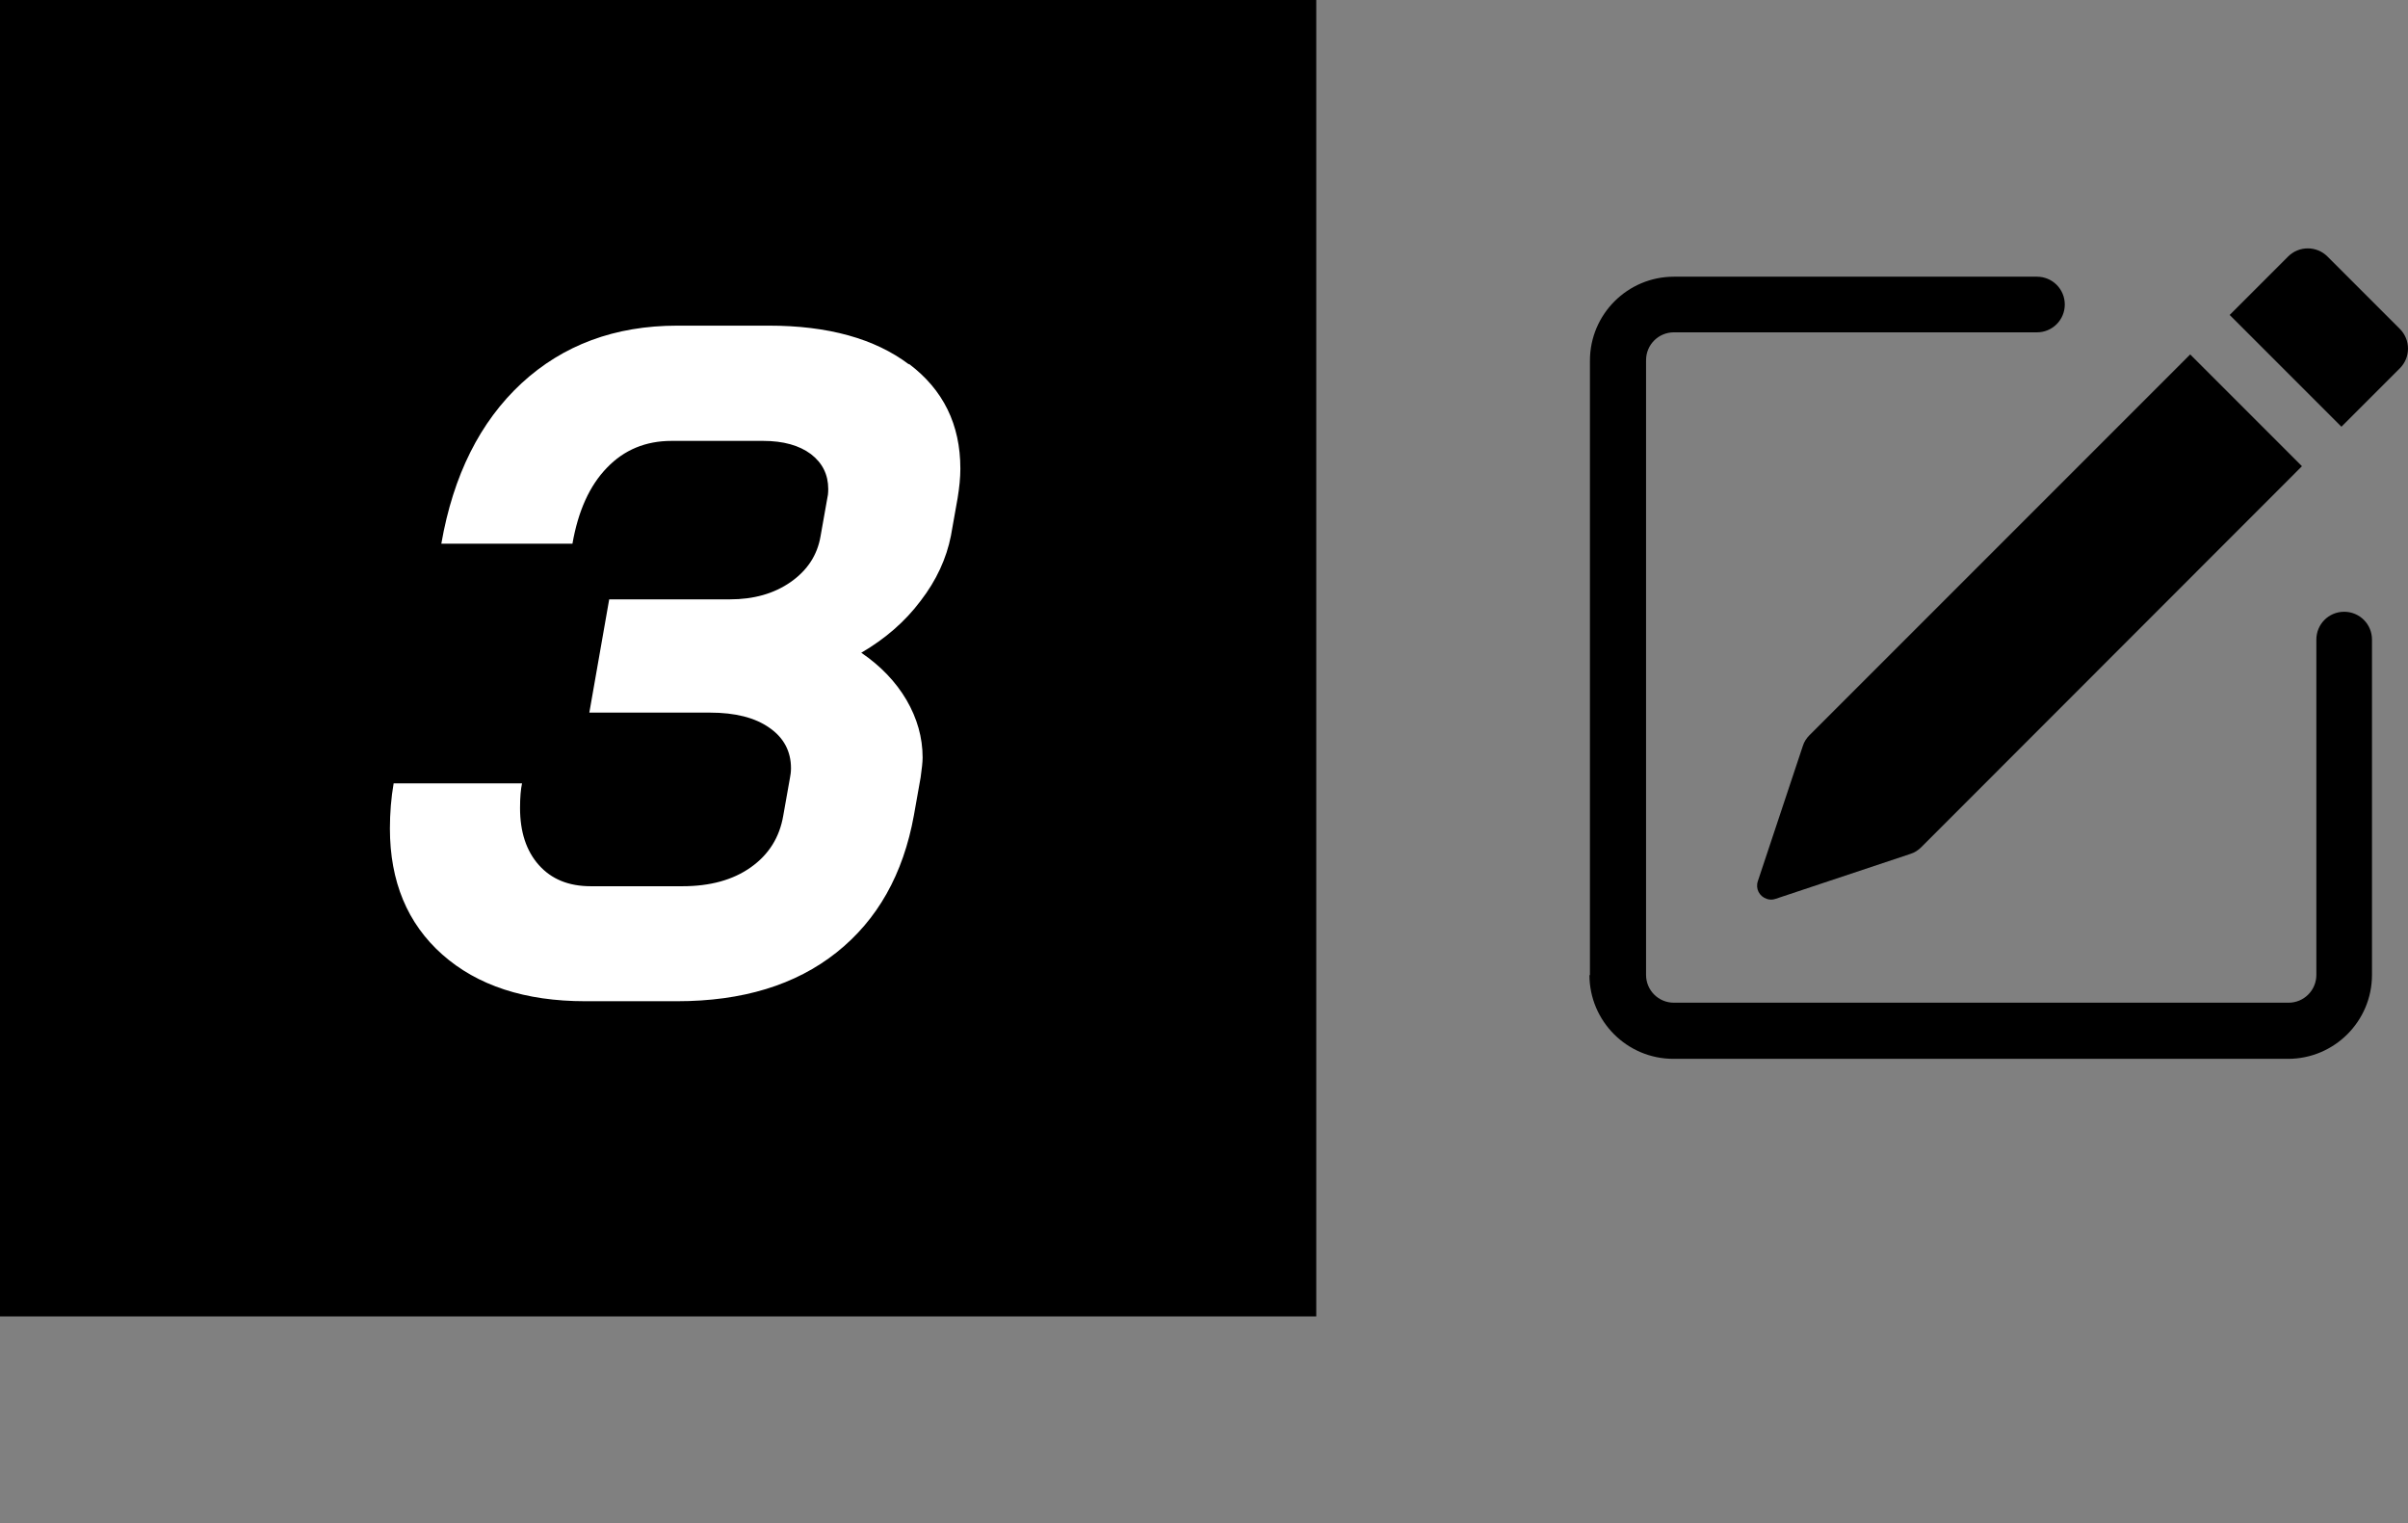
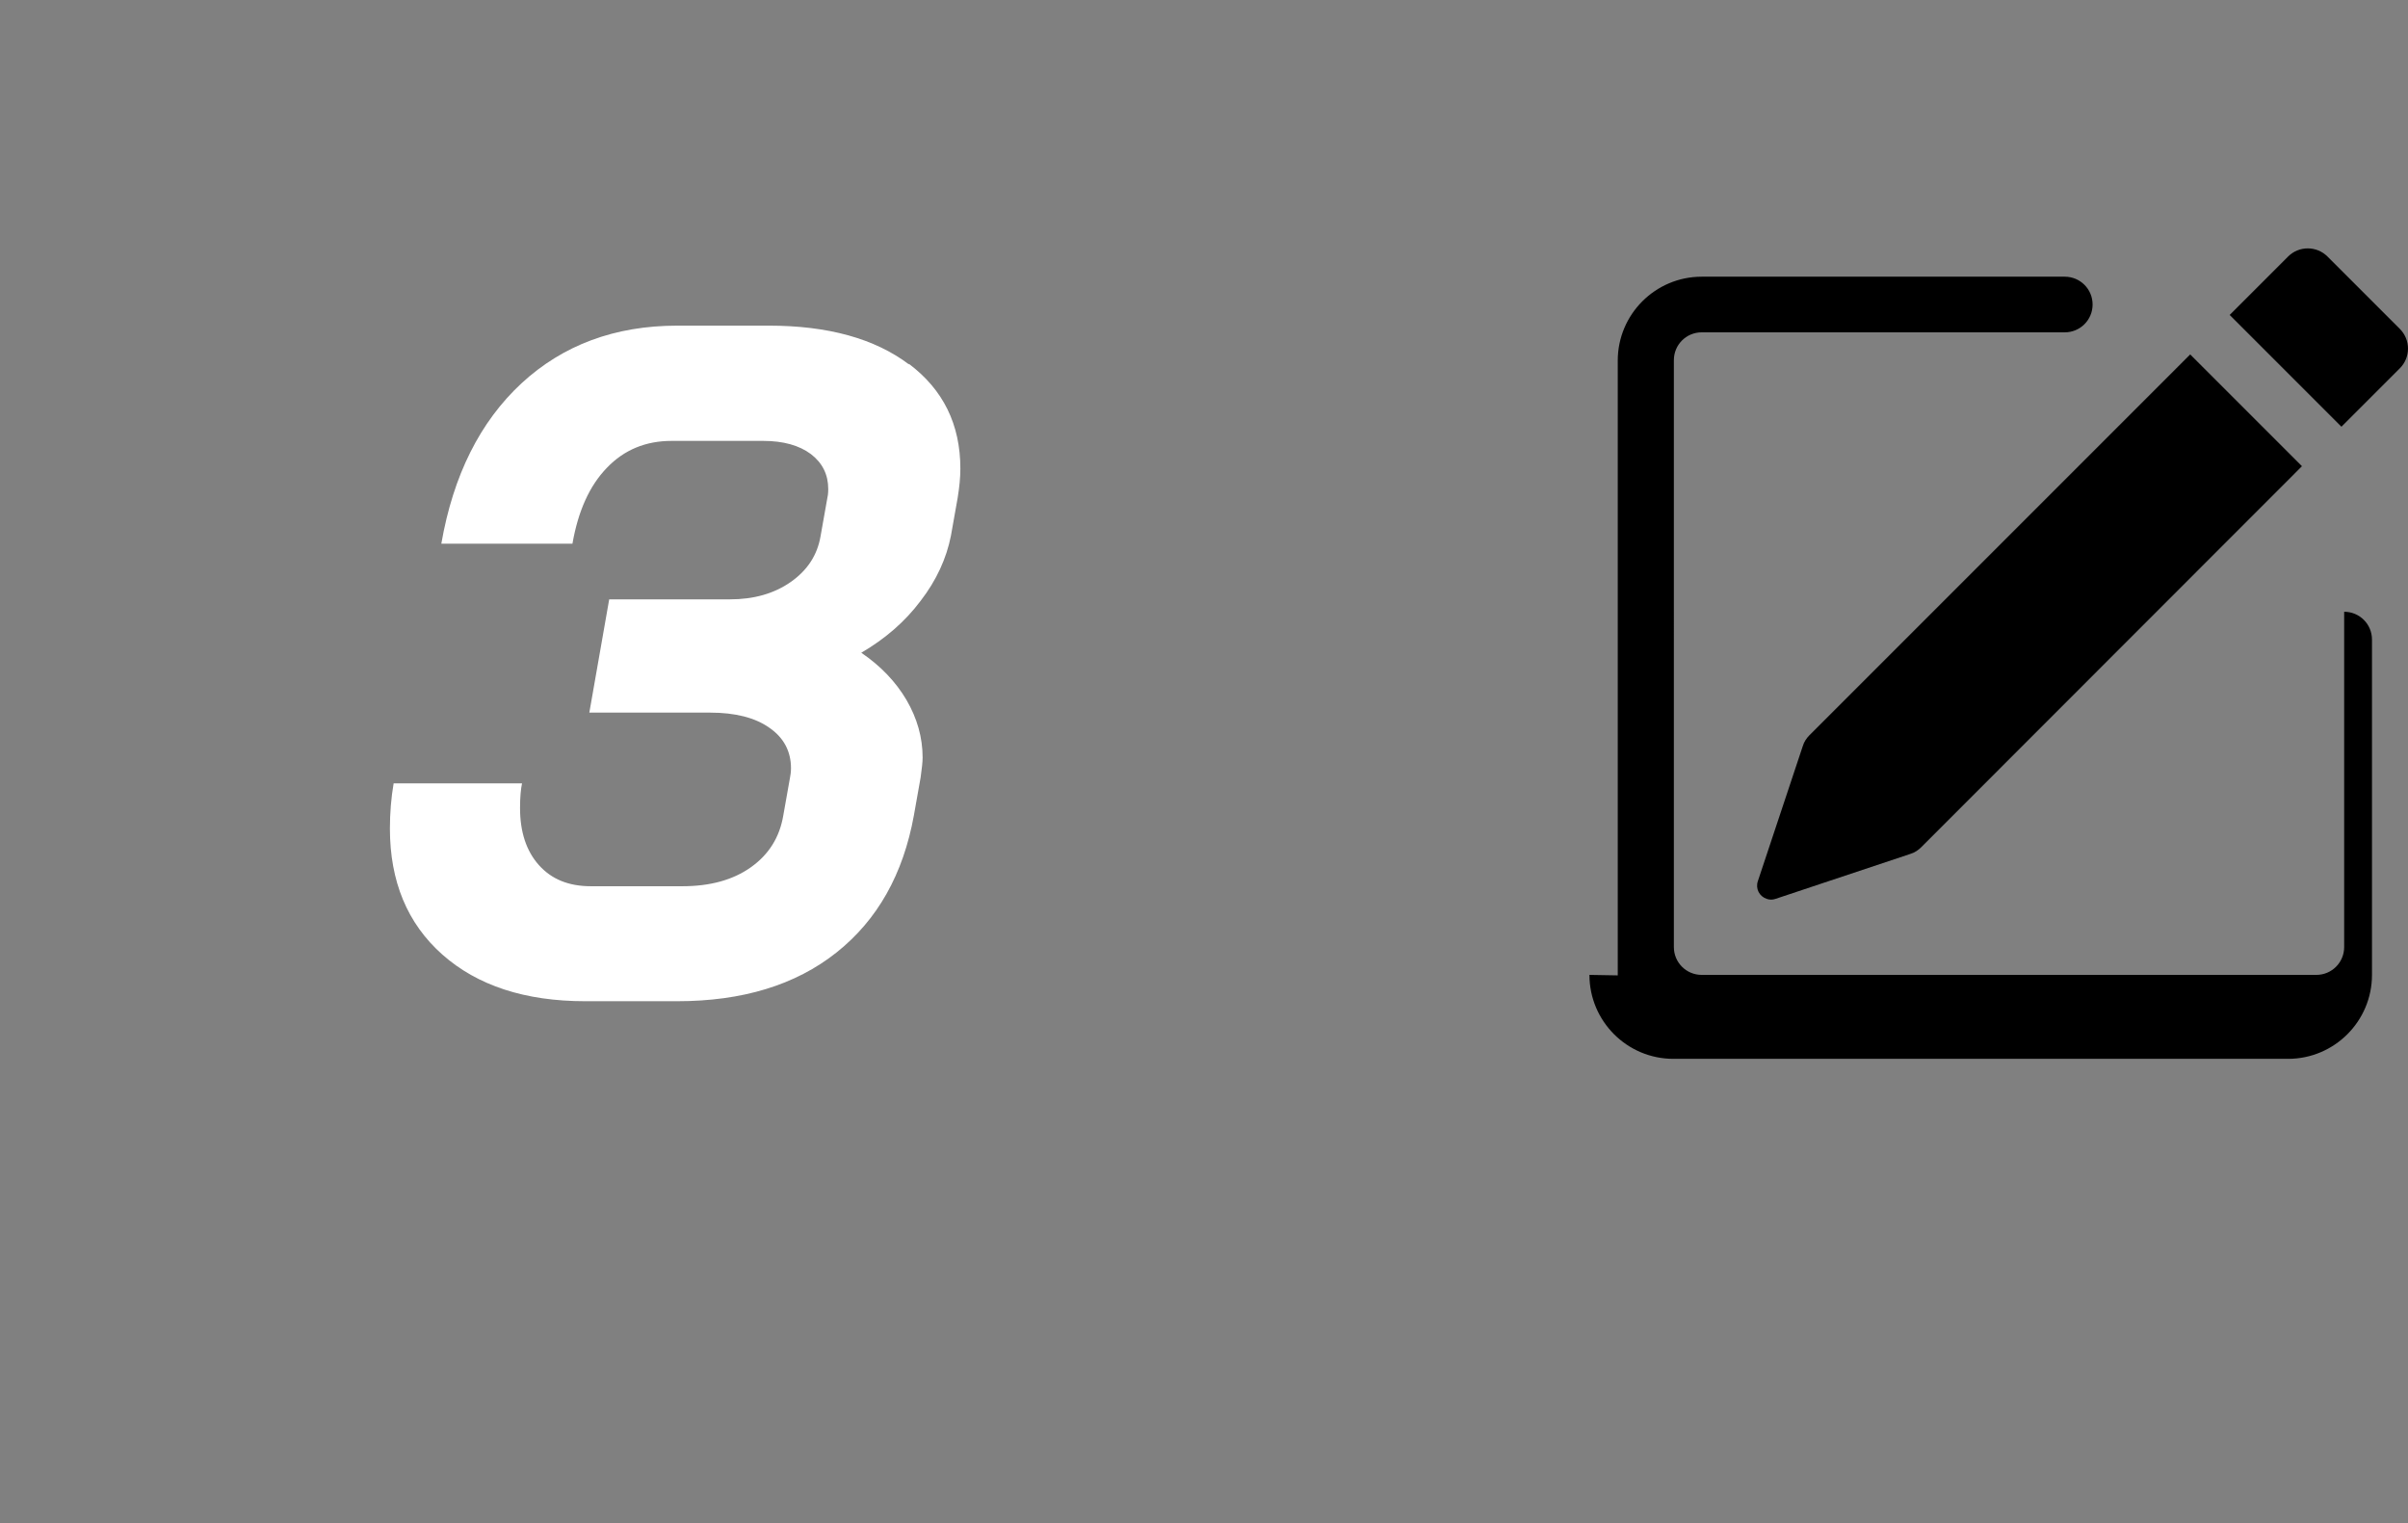
<svg xmlns="http://www.w3.org/2000/svg" id="Livello_1" viewBox="0 0 96.96 61.32">
  <rect x="0" y="0" width="96.96" height="61.32" fill="#808080" stroke="none" />
  <defs>
    <style>
      .cls-1 {
        fill: #fff;
      }

      .cls-2 {
        isolation: isolate;
      }

      .cls-3 {
        fill-rule: evenodd;
      }
    </style>
  </defs>
  <g id="icon_3">
-     <rect id="Rettangolo_20" width="53" height="53" />
    <g id="_3" class="cls-2">
      <g class="cls-2">
        <path class="cls-1" d="M36.6,14.65c1.38,1.04,2.07,2.44,2.07,4.22,0,.36-.04.75-.11,1.18l-.27,1.52c-.18.91-.58,1.79-1.22,2.62-.63.84-1.43,1.53-2.39,2.09.78.53,1.39,1.17,1.82,1.9.43.74.65,1.51.65,2.32,0,.18-.03.44-.08.8l-.27,1.52c-.43,2.38-1.47,4.22-3.12,5.53-1.65,1.31-3.79,1.96-6.42,1.96h-3.69c-2.43,0-4.35-.63-5.76-1.88-1.41-1.25-2.11-2.95-2.11-5.07,0-.63.05-1.24.15-1.82h5.17c-.05.23-.08.56-.08.99,0,.96.25,1.73.76,2.3.51.57,1.2.85,2.09.85h3.69c1.11,0,2.03-.25,2.75-.76.72-.51,1.16-1.2,1.31-2.09l.27-1.52c.02-.1.04-.23.04-.38,0-.68-.29-1.23-.87-1.63-.58-.41-1.38-.61-2.39-.61h-4.86l.8-4.56h4.86c.96,0,1.78-.23,2.45-.7.67-.47,1.07-1.08,1.2-1.84l.27-1.52c.02-.08.04-.2.04-.38,0-.58-.23-1.05-.7-1.41-.47-.35-1.11-.53-1.92-.53h-3.69c-1.04,0-1.91.36-2.6,1.08-.7.72-1.16,1.74-1.39,3.06h-5.28c.48-2.76,1.56-4.91,3.23-6.46,1.67-1.54,3.76-2.32,6.27-2.32h3.69c2.38,0,4.26.52,5.64,1.56Z" />
      </g>
    </g>
    <g id="pencil-square">
      <path id="Tracciato_11" d="M96.63,13.24c.44.44.44,1.15,0,1.59l-2.35,2.35-4.5-4.5,2.35-2.35c.44-.44,1.15-.44,1.59,0h0s2.91,2.91,2.91,2.91h0ZM92.69,18.77l-4.5-4.5-15.33,15.33c-.12.12-.22.27-.27.44l-1.81,5.44c-.1.3.06.61.36.71.11.04.24.04.35,0l5.43-1.81c.17-.05.32-.15.44-.27l15.33-15.34h0Z" />
-       <path id="Tracciato_12" class="cls-3" d="M64,39.25c0,1.86,1.51,3.38,3.38,3.38h24.75c1.86,0,3.38-1.51,3.38-3.38h0v-13.5c0-.62-.5-1.12-1.12-1.12s-1.12.5-1.12,1.12v13.5c0,.62-.5,1.12-1.12,1.12h-24.75c-.62,0-1.12-.5-1.12-1.12V14.5c0-.62.5-1.12,1.12-1.12h14.62c.62,0,1.12-.5,1.12-1.12s-.5-1.12-1.12-1.12h-14.62c-1.86,0-3.38,1.51-3.38,3.38v24.75Z" />
+       <path id="Tracciato_12" class="cls-3" d="M64,39.25c0,1.86,1.51,3.38,3.38,3.38h24.75c1.86,0,3.38-1.51,3.38-3.38h0v-13.5c0-.62-.5-1.12-1.12-1.12v13.5c0,.62-.5,1.12-1.12,1.12h-24.75c-.62,0-1.12-.5-1.12-1.12V14.5c0-.62.5-1.12,1.12-1.12h14.62c.62,0,1.12-.5,1.12-1.12s-.5-1.12-1.12-1.12h-14.62c-1.86,0-3.38,1.51-3.38,3.38v24.75Z" />
    </g>
  </g>
</svg>